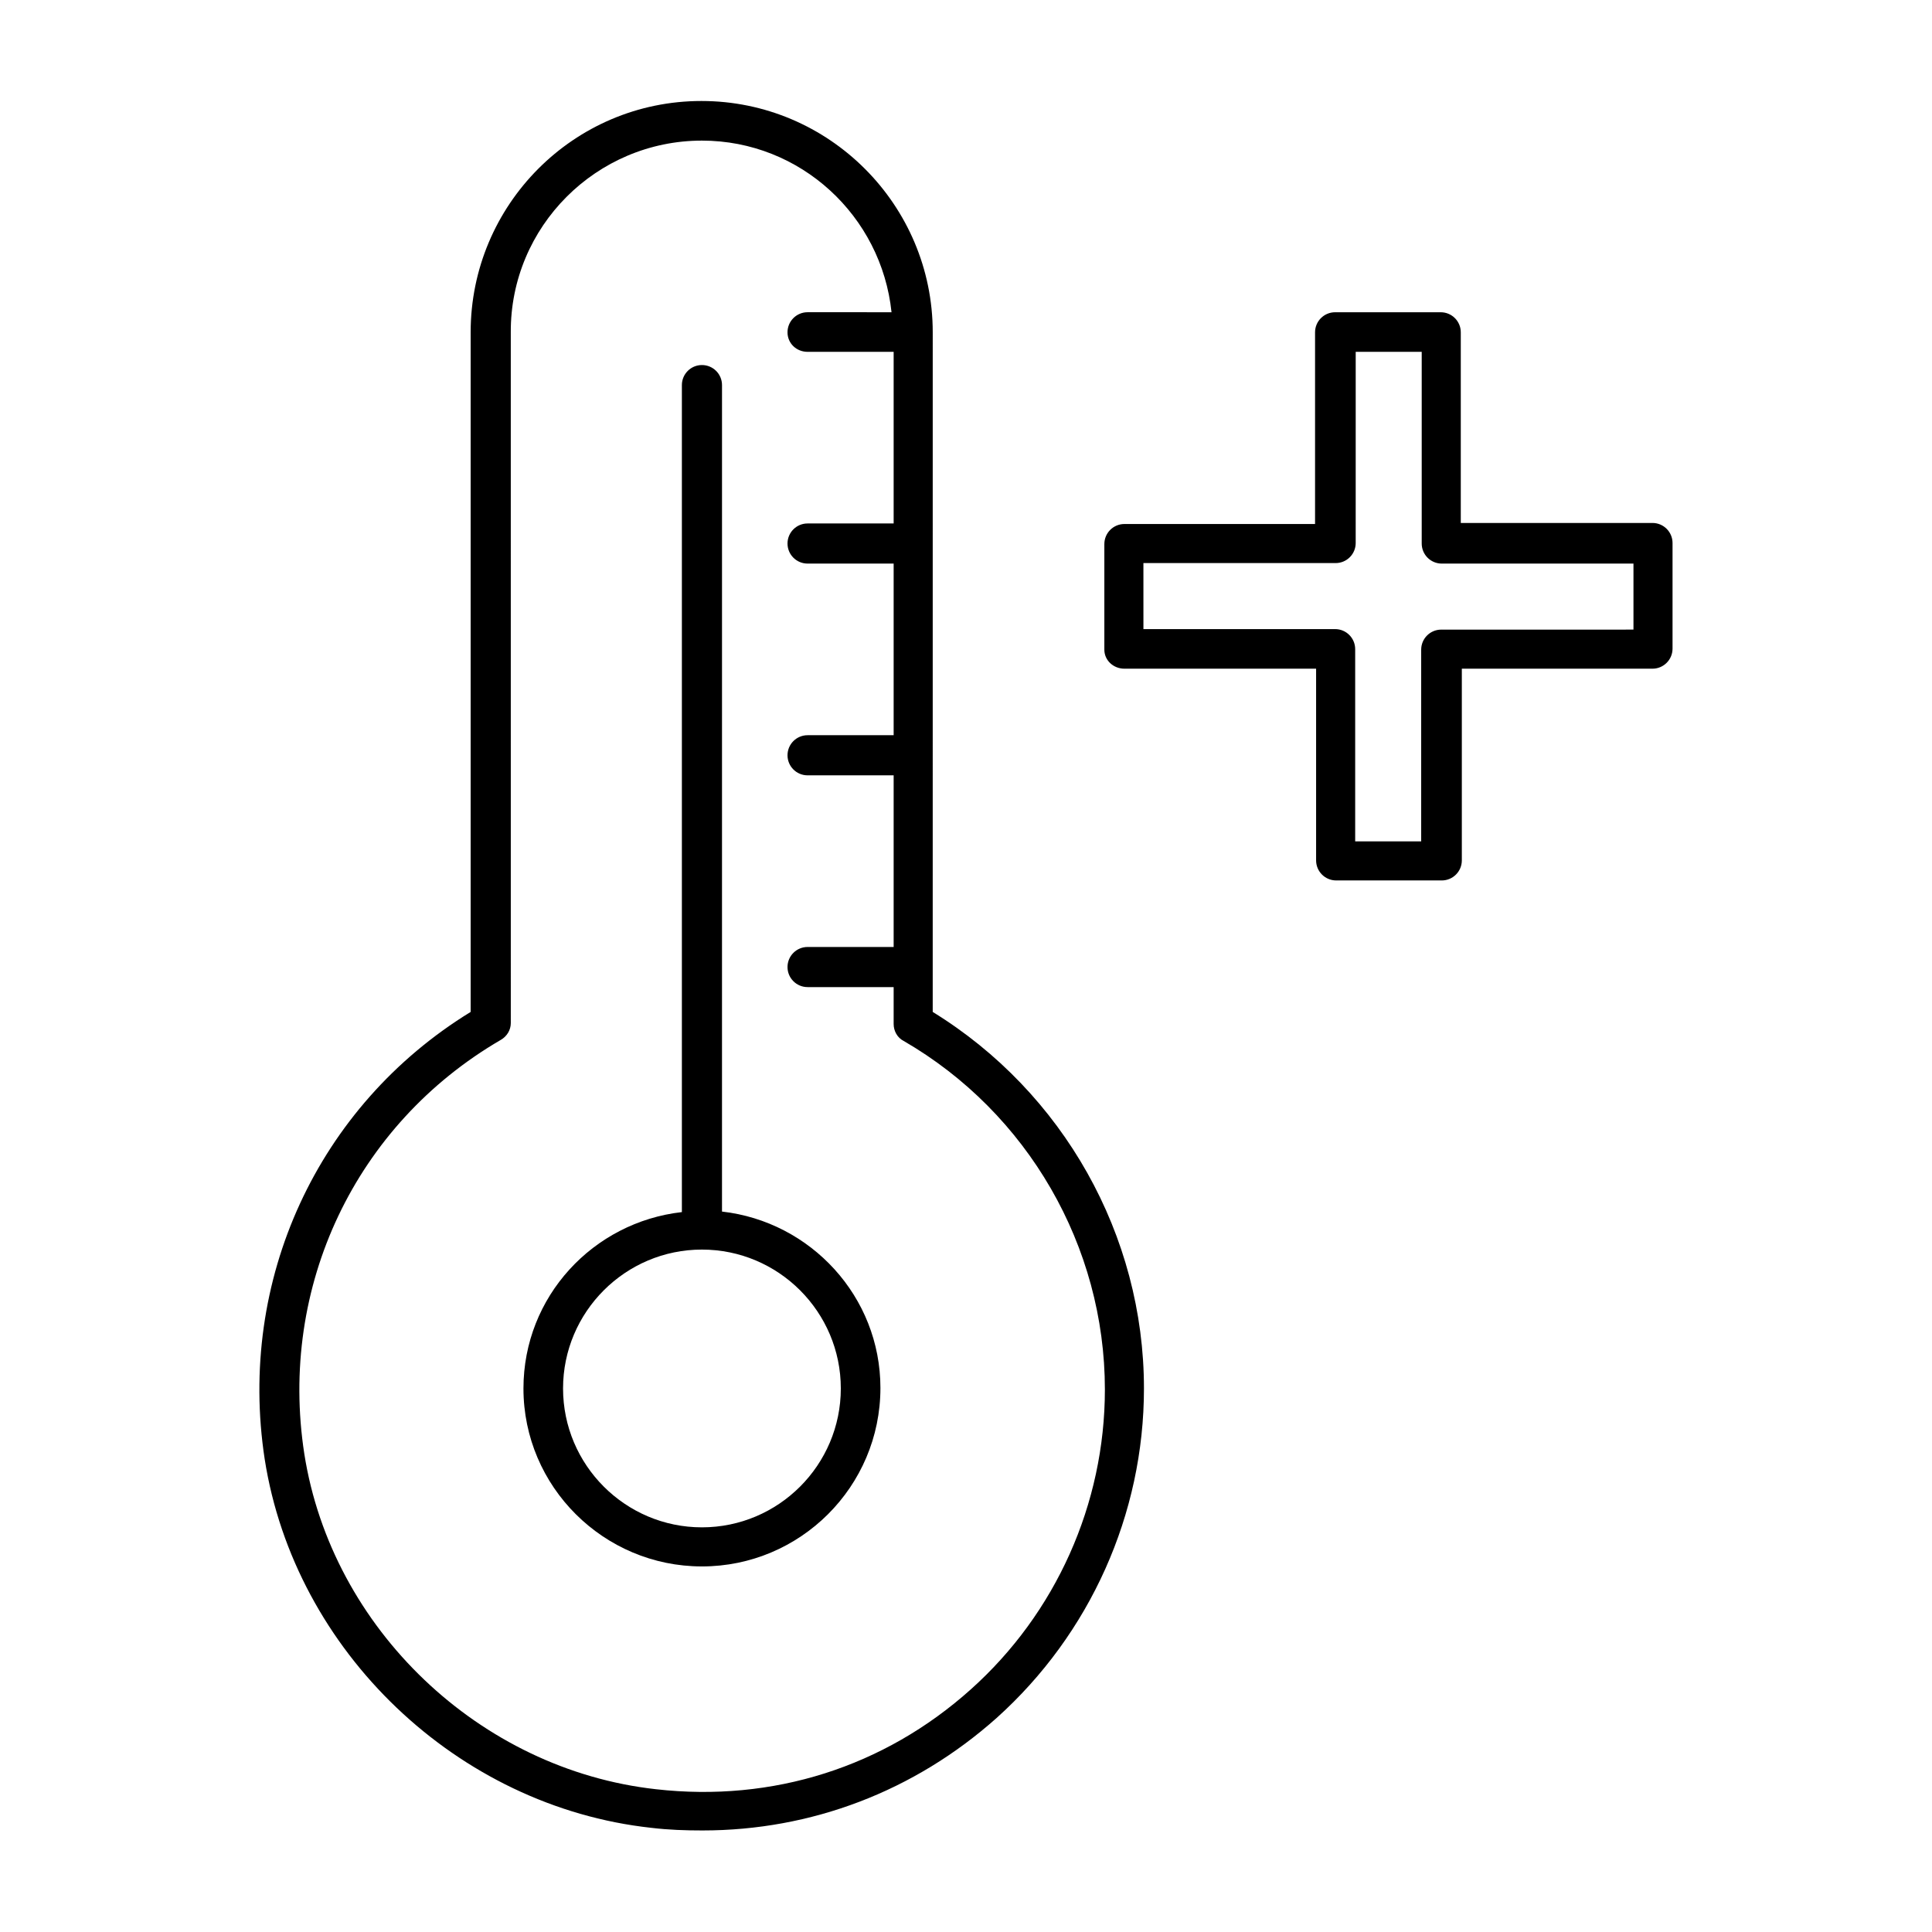
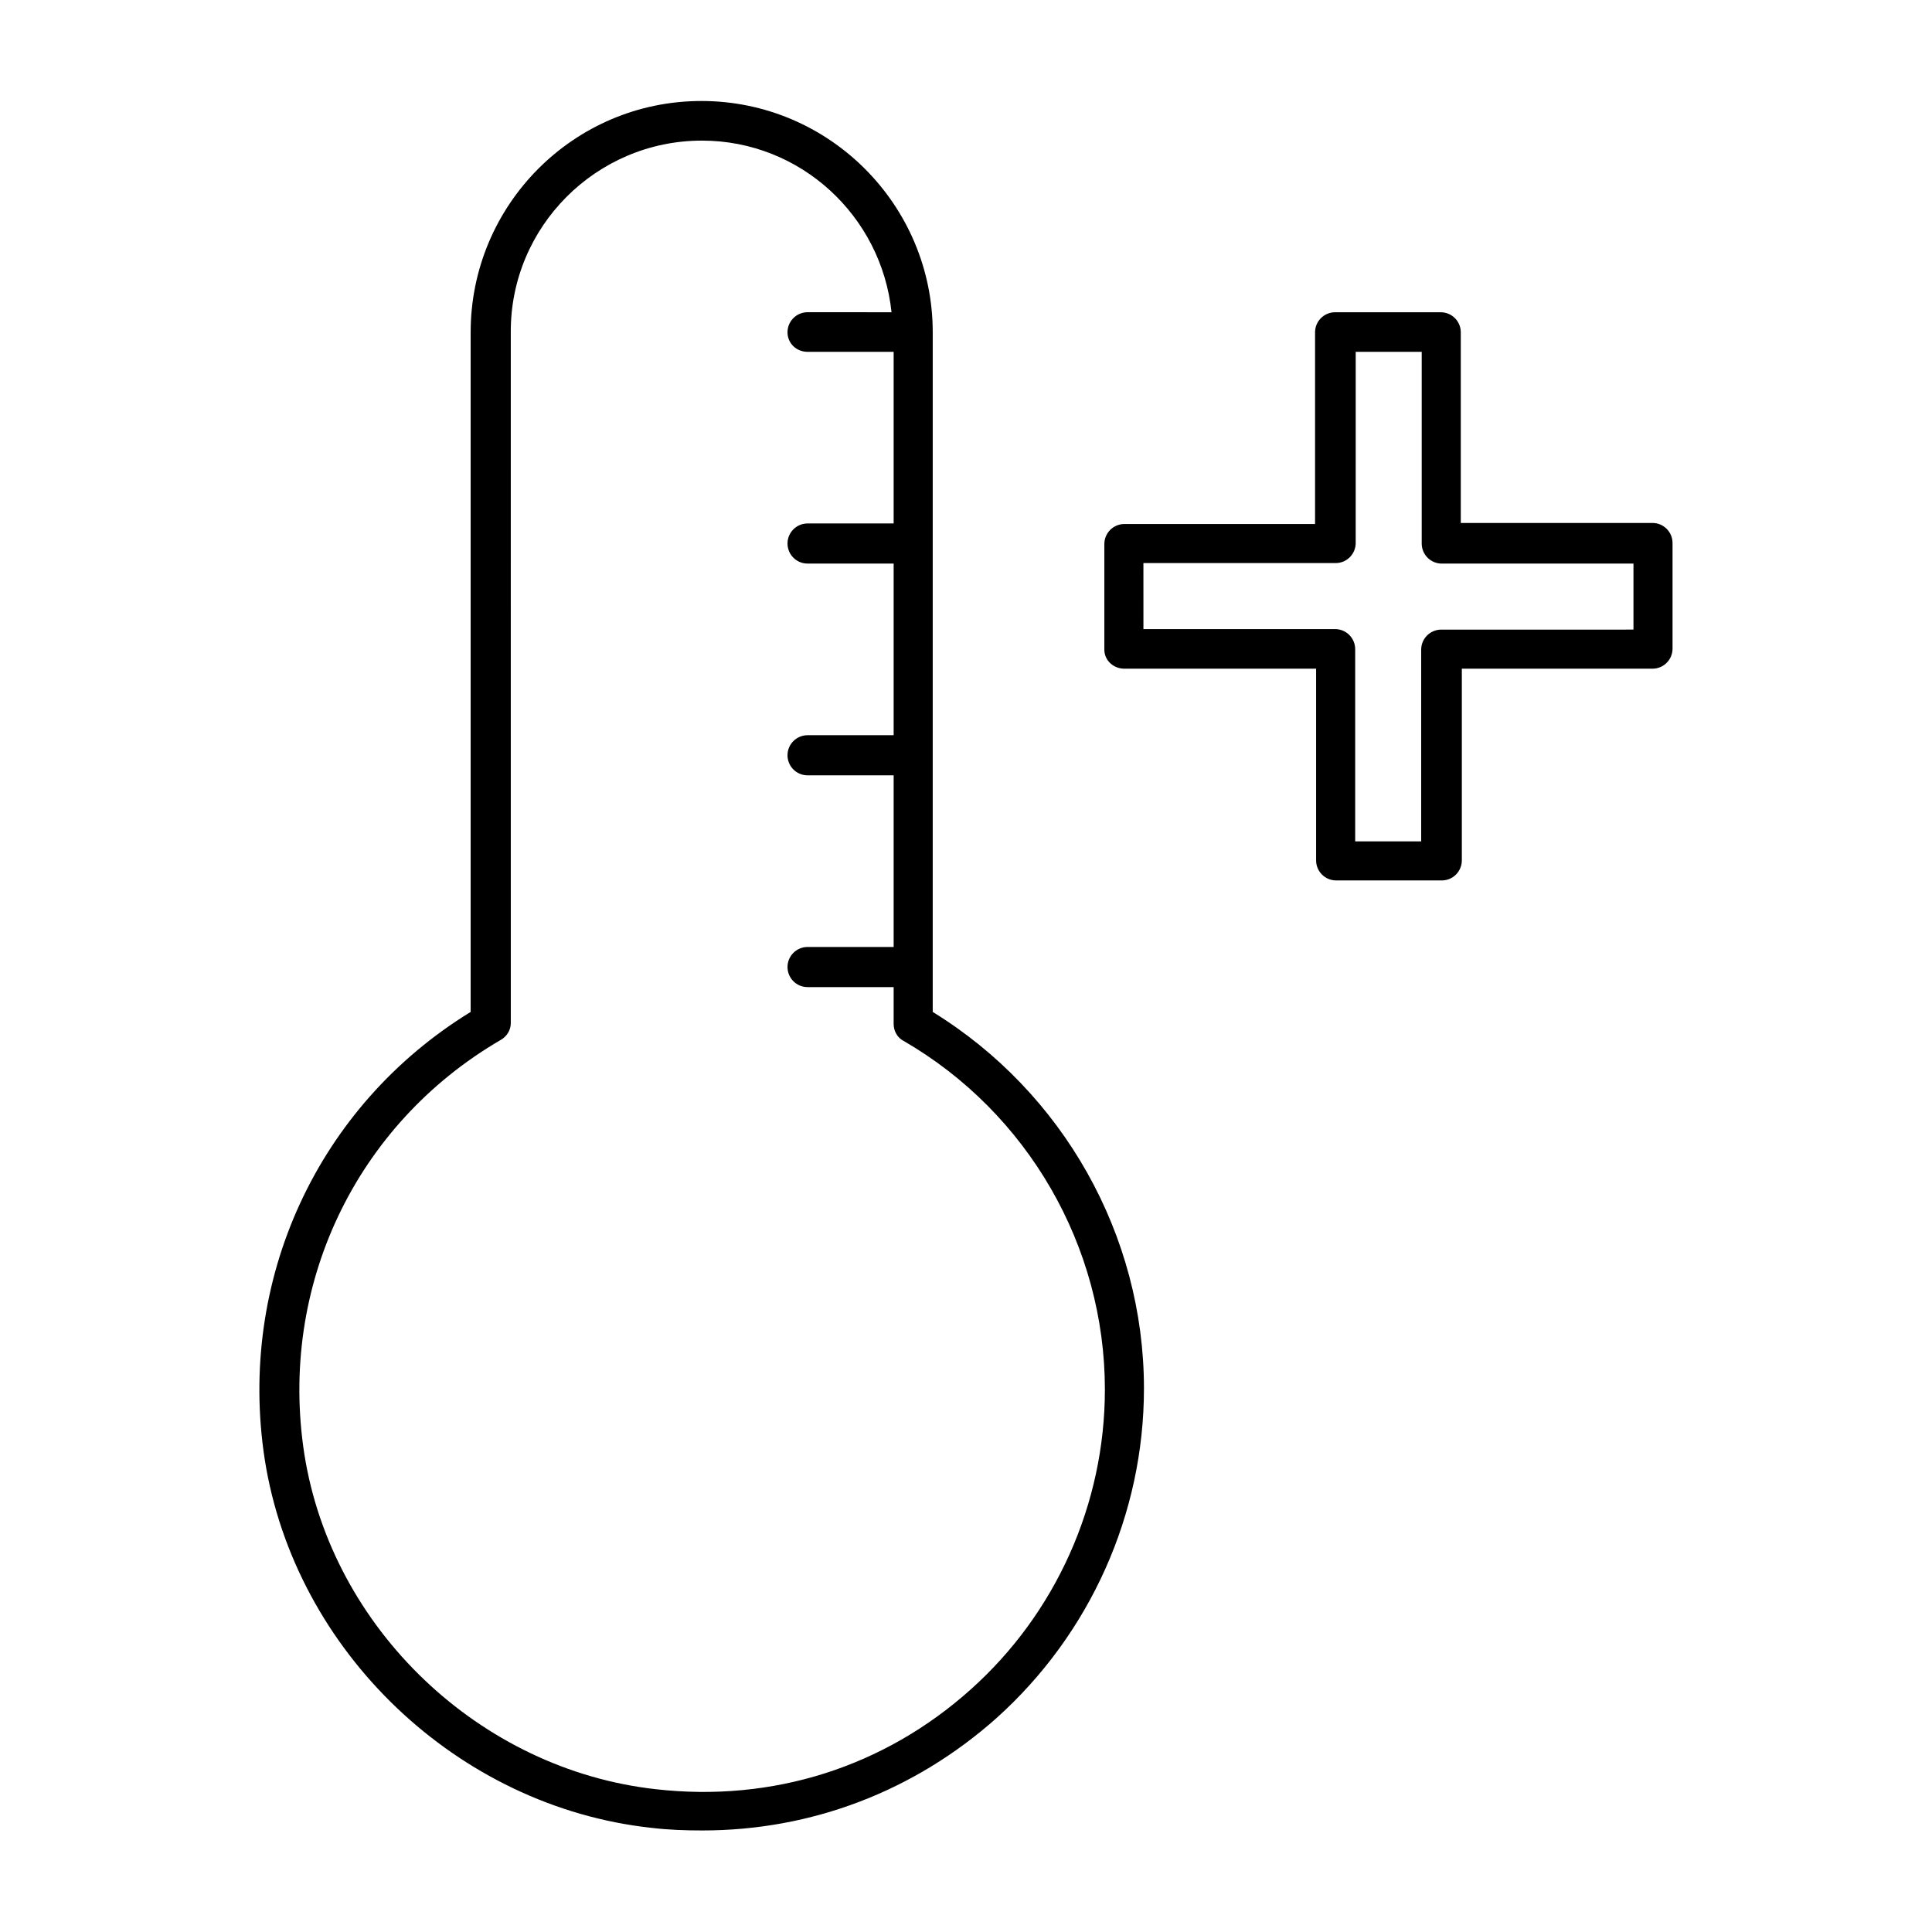
<svg xmlns="http://www.w3.org/2000/svg" fill="#000000" width="800px" height="800px" version="1.1" viewBox="144 144 512 512">
  <g>
    <path d="m316.59 628.39c4.617 0.559 9.098 0.699 13.574 0.699 28.828 0 56.117-10.355 77.949-29.809 24.77-22.25 39.047-54.02 39.047-87.328 0-40.586-21.41-78.512-55.98-99.781l0.004-180.11c0-33.727-27.43-61.297-61.297-61.297-33.867 0-61.16 27.57-61.16 61.297v180.11c-40.586 24.91-61.855 71.094-54.578 118.54 7.977 50.938 51.082 92.082 102.44 97.68zm-39.883-208.8c1.68-0.98 2.66-2.66 2.66-4.477l-0.004-183.05c-0.141-27.988 22.672-50.801 50.66-50.801 26.172 0 47.582 20.012 50.242 45.484l-22.25-0.004c-2.938 0-5.316 2.379-5.316 5.316-0.004 2.941 2.375 5.18 5.316 5.18h22.812v45.484h-22.812c-2.938 0-5.316 2.379-5.316 5.316s2.379 5.316 5.316 5.316h22.812v45.484h-22.812c-2.938 0-5.316 2.379-5.316 5.316s2.379 5.316 5.316 5.316h22.812v45.484l-22.812 0.004c-2.938 0-5.316 2.379-5.316 5.316s2.379 5.316 5.316 5.316h22.812v9.797c0 1.82 0.98 3.637 2.66 4.477 32.887 19.031 53.32 54.438 53.32 92.363 0 30.367-13.016 59.336-35.547 79.488-22.953 20.57-52.48 29.949-83.41 26.449-46.742-5.18-85.926-42.543-93.203-88.867-6.859-44.355 13.57-87.316 52.059-109.71z" />
-     <path d="m330.02 559.12c26.031 0 47.301-21.133 47.301-47.301 0-24.211-18.473-44.082-41.984-46.742l0.004-219.02c0-2.938-2.379-5.316-5.316-5.316-2.941-0.004-5.32 2.375-5.32 5.316v219.16c-23.512 2.66-41.984 22.391-41.984 46.742 0 26.031 21.273 47.16 47.301 47.16zm0-83.969c20.293 0 36.805 16.516 36.805 36.805 0 20.293-16.516 36.805-36.805 36.805-20.293 0-36.805-16.516-36.805-36.805s16.516-36.805 36.805-36.805z" />
    <path d="m441.98 321.21h50.801v50.801c0 2.938 2.379 5.316 5.316 5.316h27.988c2.938 0 5.316-2.379 5.316-5.316v-50.801h50.523c2.938 0 5.316-2.379 5.316-5.316v-27.988c0-2.938-2.379-5.316-5.316-5.316h-50.801v-50.523c0-2.938-2.379-5.316-5.316-5.316h-27.988c-2.938 0-5.316 2.379-5.316 5.316v50.801h-50.523c-2.938 0-5.316 2.379-5.316 5.316v27.988c-0.004 2.801 2.375 5.039 5.316 5.039zm5.176-27.988h50.801c2.938 0 5.316-2.379 5.316-5.316l0.004-50.664h17.492v50.801c0 2.938 2.379 5.316 5.316 5.316h50.801v17.492l-50.941 0.004c-2.938 0-5.316 2.379-5.316 5.316v50.801h-17.492v-50.938c0-2.938-2.379-5.316-5.316-5.316h-50.801l-0.004-17.496z" />
  </g>
</svg>